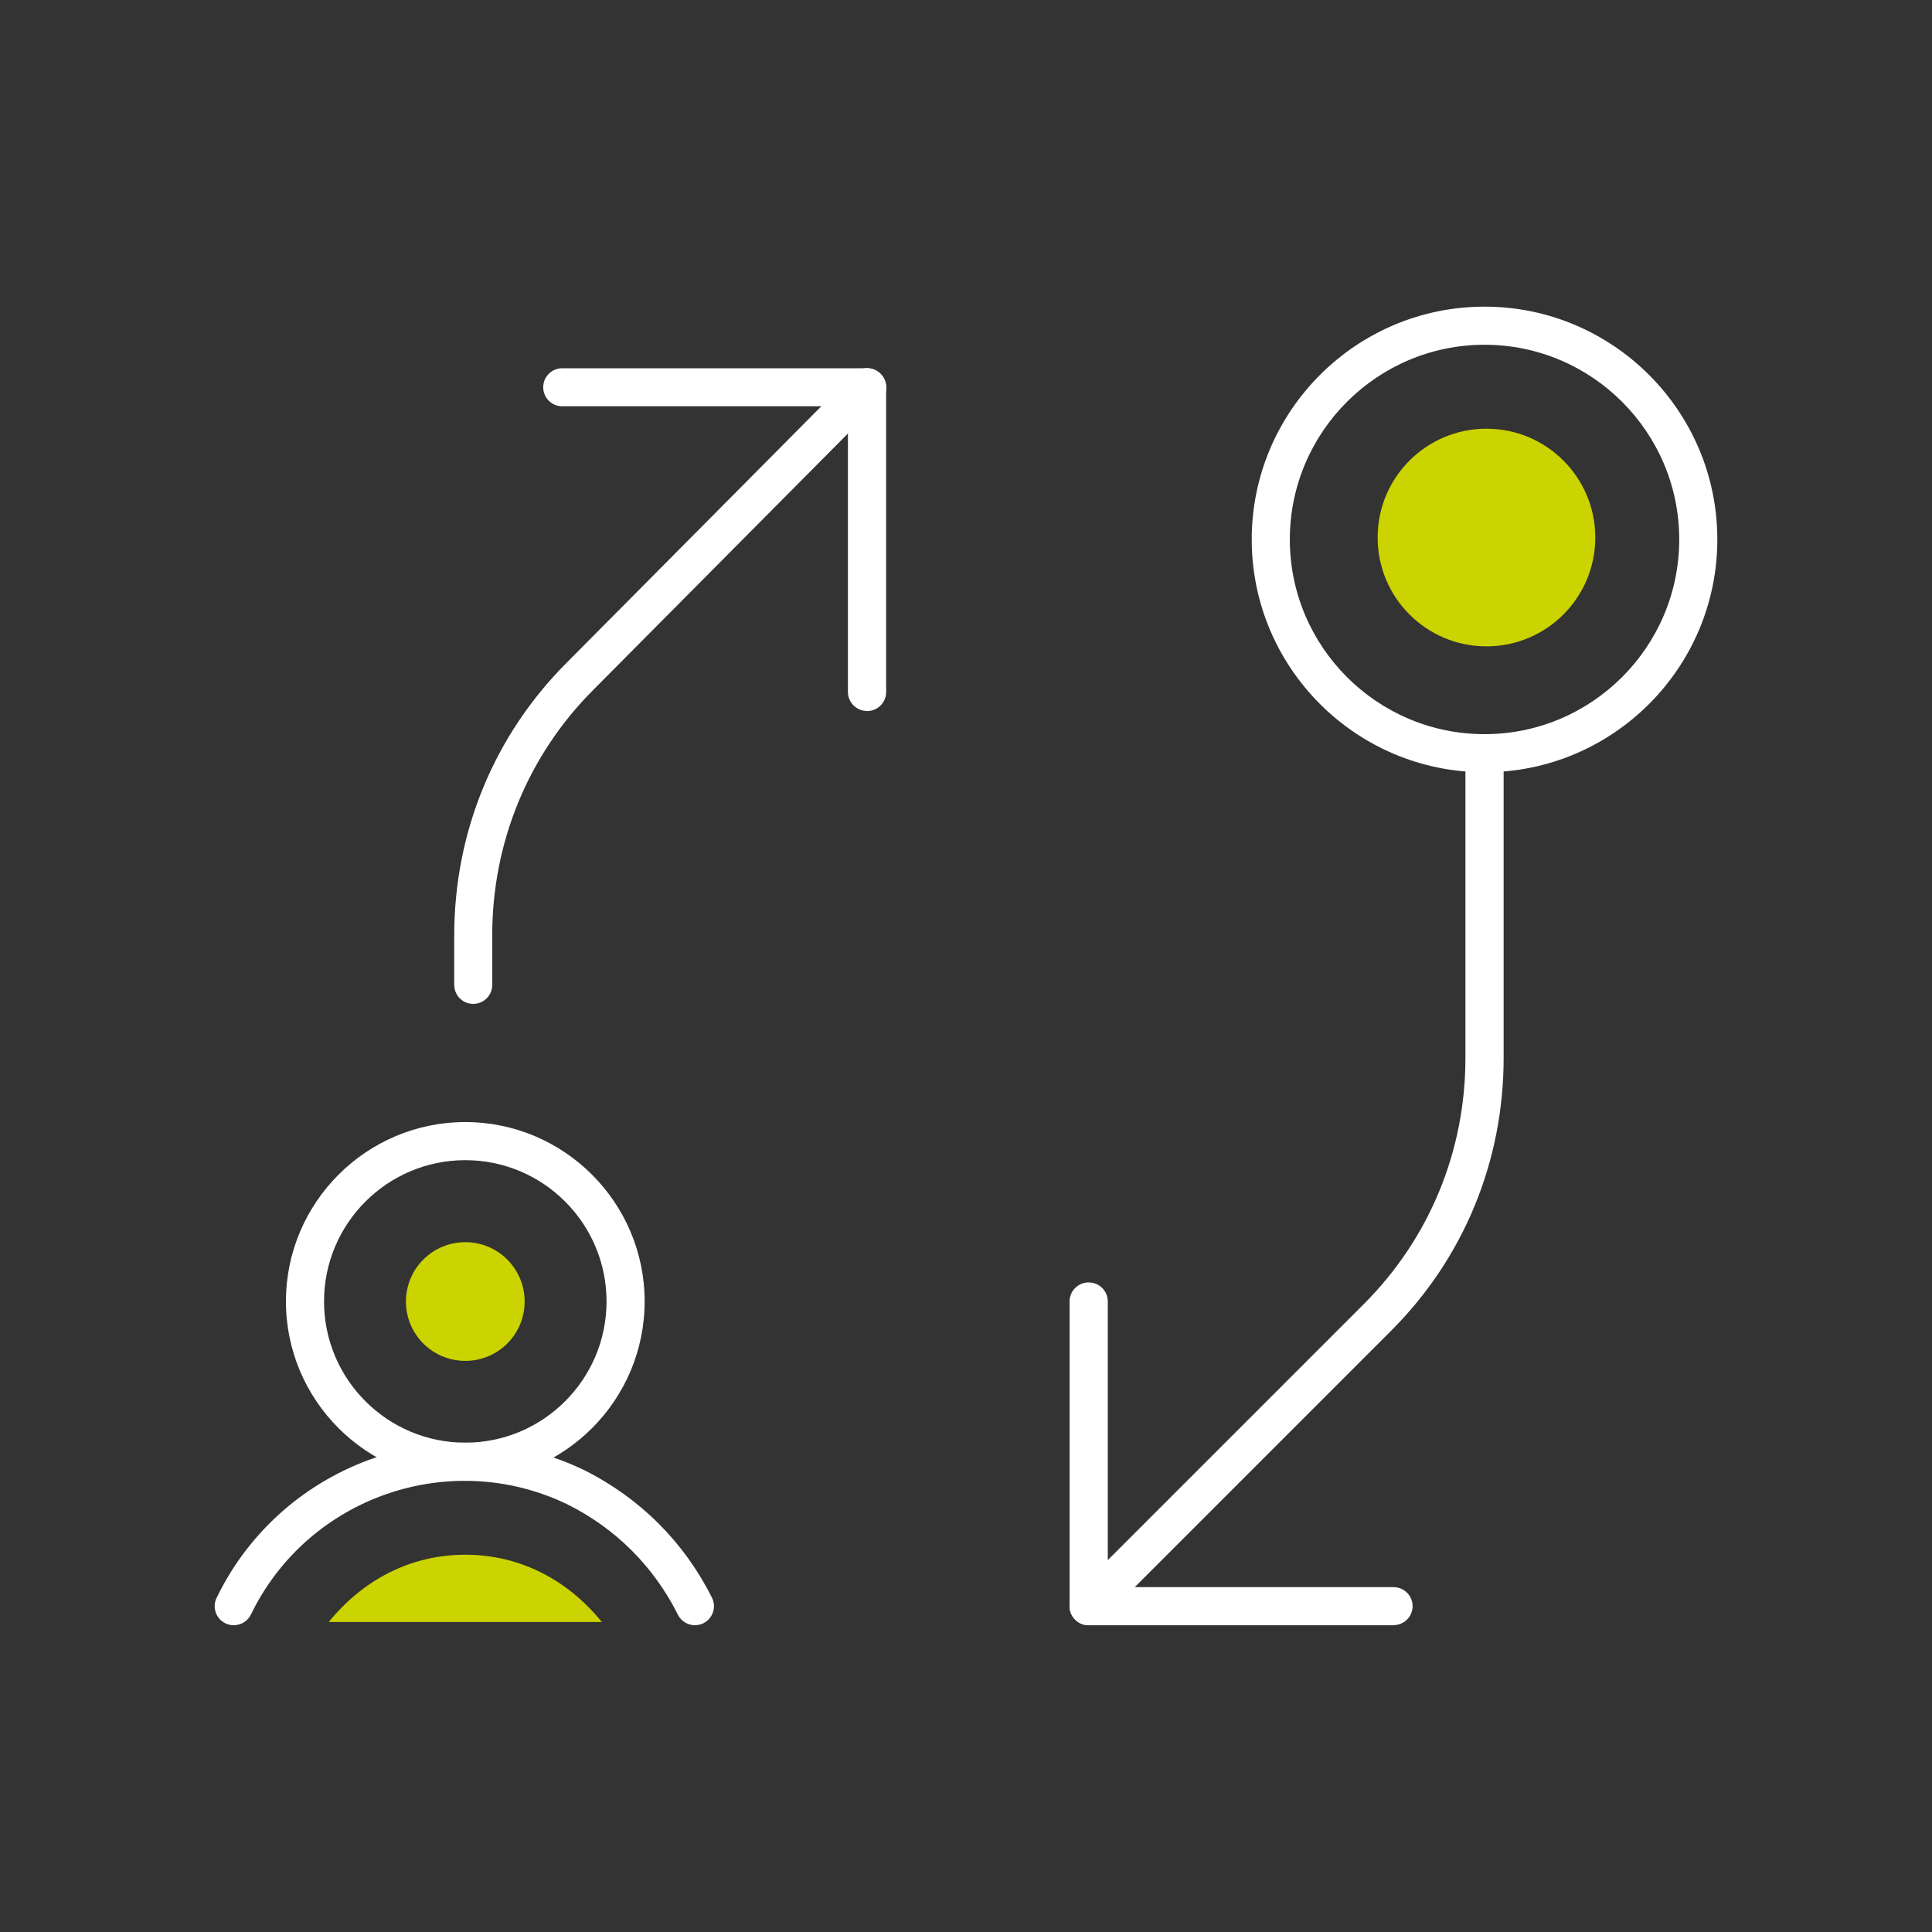
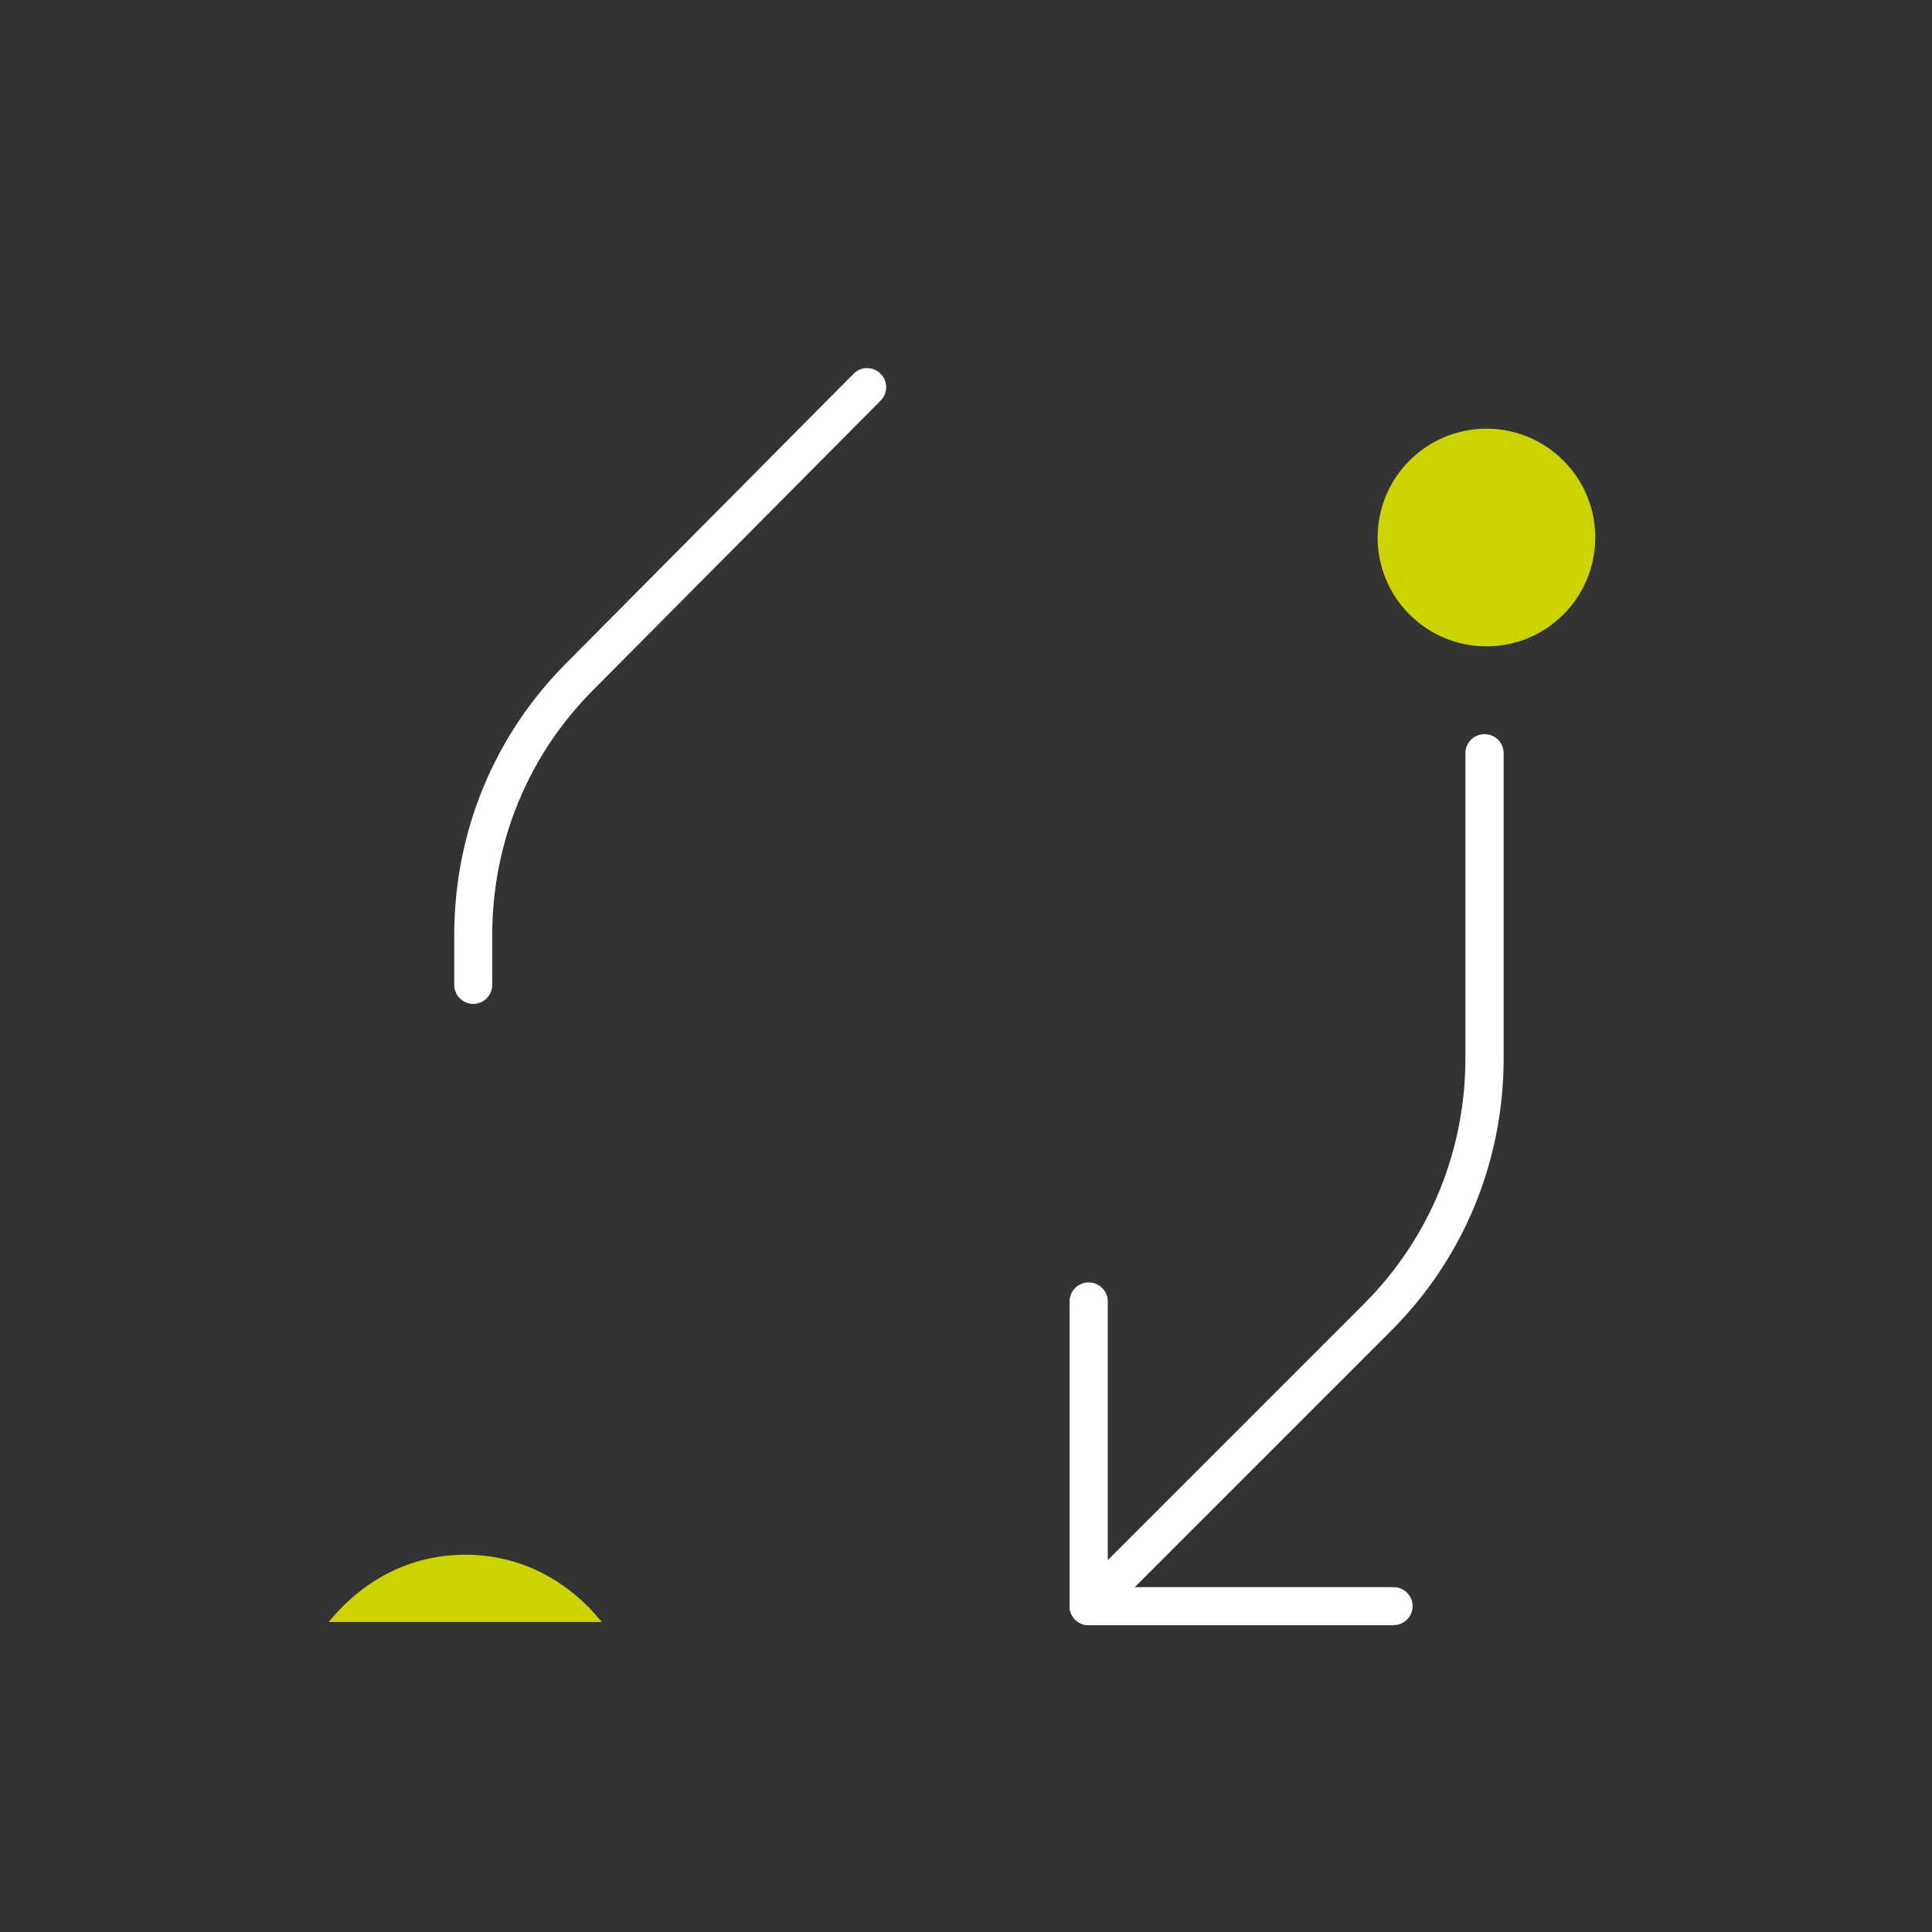
<svg xmlns="http://www.w3.org/2000/svg" id="Livello_1" data-name="Livello 1" width="180" height="180" viewBox="0 0 180 180">
  <rect x="0" y="0" width="180" height="180" fill="#333333" stroke="none" />
  <defs>
    <style>
      .cls-1 {
        fill: #CBD300;
      }

      .cls-2 {
        fill: #fff;
      }
    </style>
  </defs>
  <path class="cls-1" d="M138.49,60.22c5.6,0,10.14-4.54,10.14-10.14s-4.54-10.14-10.14-10.14-10.14,4.54-10.14,10.14,4.54,10.14,10.14,10.14Z" />
-   <path class="cls-1" d="M43.35,126.79c3.06,0,5.53-2.47,5.53-5.53s-2.48-5.53-5.53-5.53-5.53,2.47-5.53,5.53,2.48,5.53,5.53,5.53Z" />
  <path class="cls-1" d="M56.07,151.12c-3.13-3.87-7.56-6.27-12.72-6.27s-9.59,2.4-12.72,6.27h25.45Z" />
-   <path class="cls-2" d="M138.31,71.95c-11.96,0-21.69-9.73-21.69-21.69s9.73-21.69,21.69-21.69,21.69,9.73,21.69,21.69-9.73,21.69-21.69,21.69Zm0-39.83c-10,0-18.14,8.14-18.14,18.14s8.14,18.14,18.14,18.14,18.14-8.14,18.14-18.14-8.14-18.14-18.14-18.14Z" />
  <path class="cls-2" d="M101.43,151.42c-.45,0-.91-.17-1.26-.52-.69-.69-.69-1.82,0-2.51l26.92-26.92c6.08-6.09,9.44-14.22,9.44-22.9v-28.4c0-.98,.8-1.77,1.78-1.77s1.78,.79,1.78,1.77v28.4c0,9.63-3.72,18.65-10.48,25.41l-26.92,26.92c-.35,.35-.8,.52-1.26,.52Z" />
  <path class="cls-2" d="M129.83,151.42h-28.4c-.98,0-1.78-.79-1.78-1.77v-28.4c0-.98,.8-1.77,1.78-1.77s1.78,.79,1.78,1.77v26.62h26.62c.98,0,1.78,.79,1.78,1.77s-.8,1.77-1.78,1.77Z" />
  <path class="cls-2" d="M44.09,93.53c-.98,0-1.77-.79-1.77-1.77v-4.61c0-9.63,3.72-18.65,10.48-25.41l26.73-26.92c.69-.7,1.81-.7,2.51,0,.7,.69,.7,1.82,0,2.51l-26.74,26.92c-6.09,6.09-9.44,14.22-9.44,22.9v4.61c0,.98-.79,1.77-1.77,1.77Z" />
-   <path class="cls-2" d="M80.78,66.24c-.98,0-1.78-.79-1.78-1.77v-26.62h-26.62c-.98,0-1.77-.79-1.77-1.77s.79-1.77,1.77-1.77h28.4c.98,0,1.78,.79,1.78,1.77v28.4c0,.98-.8,1.77-1.78,1.77Z" />
-   <path class="cls-2" d="M43.35,137.96c-9.21,0-16.71-7.5-16.71-16.71s7.5-16.71,16.71-16.71,16.71,7.5,16.71,16.71-7.5,16.71-16.71,16.71Zm0-29.87c-7.26,0-13.16,5.9-13.16,13.16s5.9,13.16,13.16,13.16,13.16-5.9,13.16-13.16-5.9-13.16-13.16-13.16Z" />
-   <path class="cls-2" d="M21.77,151.42c-.26,0-.52-.06-.77-.18-.88-.43-1.25-1.49-.82-2.37,6.16-12.72,21.54-18.06,34.27-11.89,5.19,2.6,9.29,6.7,11.88,11.87,.44,.88,.08,1.94-.79,2.38-.88,.44-1.94,.08-2.38-.79-2.24-4.48-5.79-8.03-10.27-10.27-10.95-5.3-24.2-.71-29.51,10.25-.31,.63-.94,1-1.6,1Z" />
</svg>